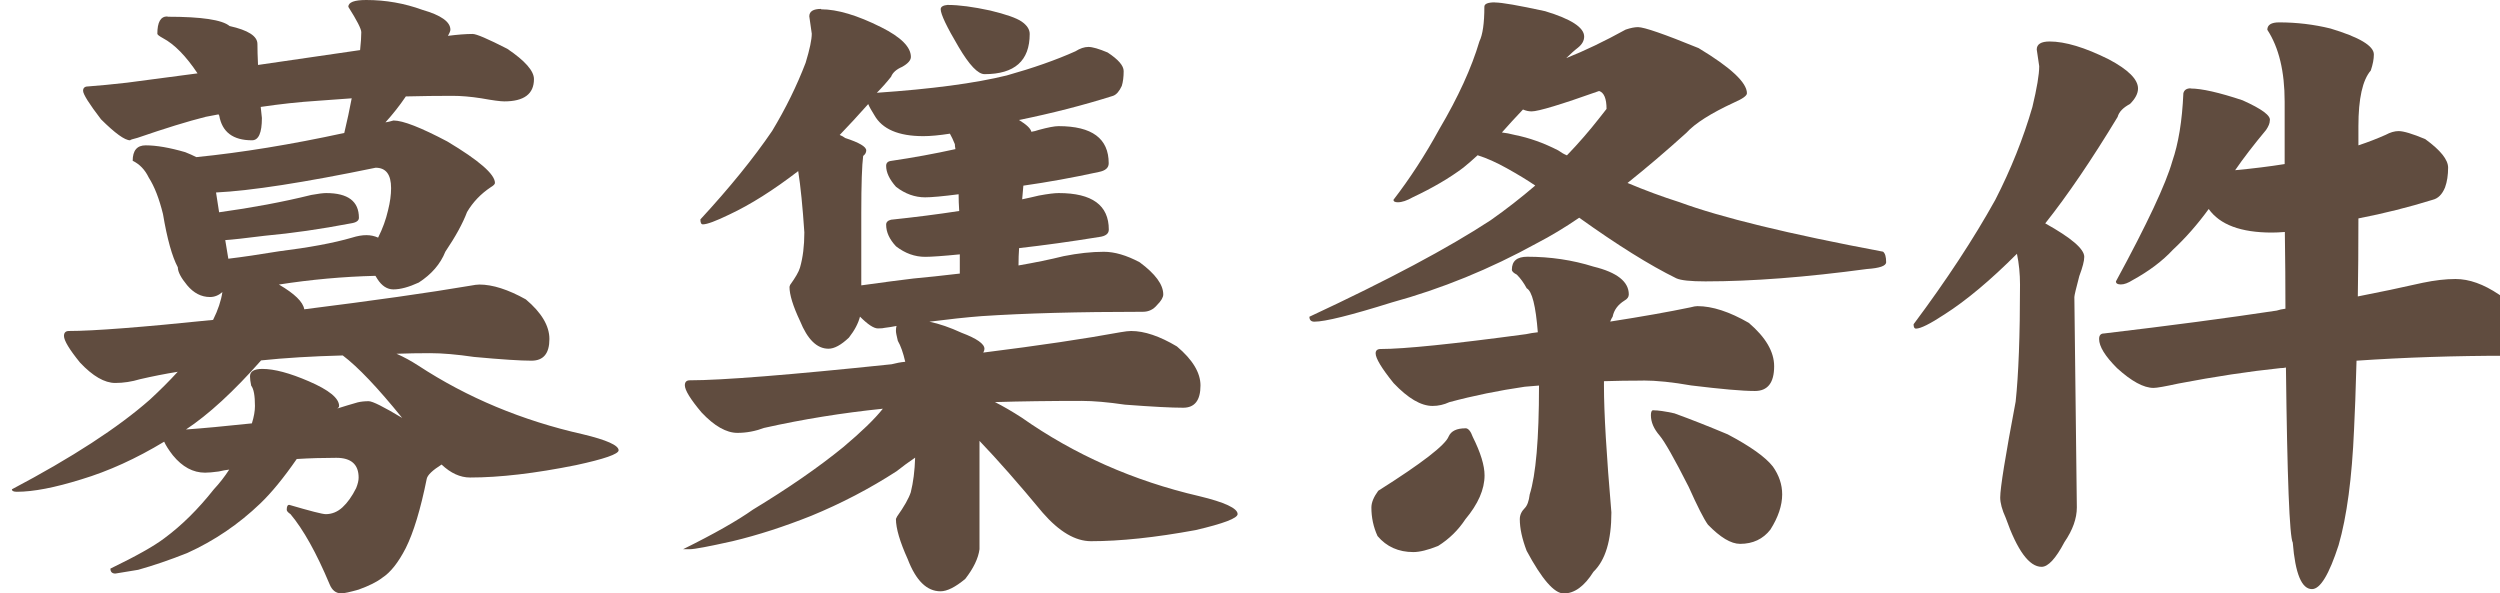
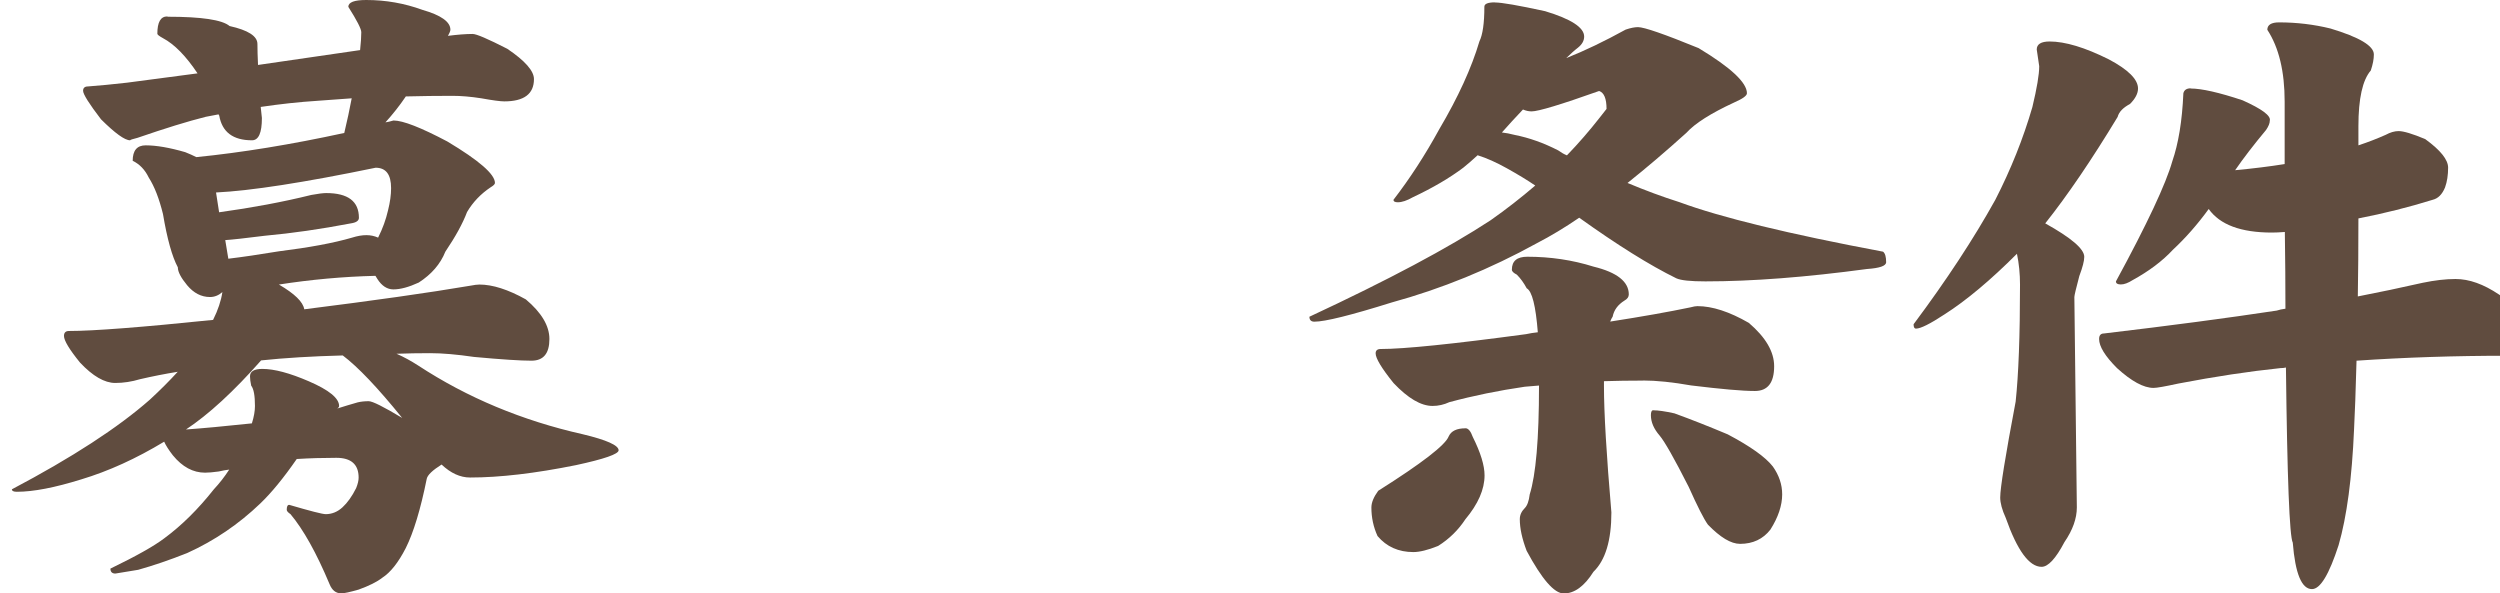
<svg xmlns="http://www.w3.org/2000/svg" id="_レイヤー_1" viewBox="0 0 252.5 59.94">
  <path d="m16.94,1.69c3.42,0,5.5.31,6.25.94,1.88.42,2.81,1.02,2.81,1.81,0,.54.02,1.25.06,2.12,4.04-.58,7.48-1.08,10.31-1.5.08-.75.12-1.35.12-1.81,0-.33-.44-1.19-1.31-2.56,0-.46.6-.69,1.81-.69,1.96,0,3.85.33,5.69,1,1.88.54,2.81,1.21,2.81,2,0,.12-.08.33-.25.62.96-.12,1.79-.19,2.5-.19.38,0,1.54.5,3.5,1.5,1.79,1.21,2.69,2.23,2.69,3.06,0,1.5-1,2.25-3,2.25-.38,0-1.15-.1-2.31-.31-1.08-.17-2.06-.25-2.94-.25-1.54,0-3.1.02-4.69.06-.62.92-1.31,1.79-2.06,2.62.25-.04.52-.1.81-.19.96,0,2.77.71,5.44,2.12,3.21,1.92,4.81,3.31,4.81,4.19,0,.12-.15.27-.44.44-1,.67-1.79,1.5-2.38,2.5-.42,1.12-1.15,2.46-2.19,4-.5,1.25-1.4,2.29-2.69,3.12-1,.46-1.85.69-2.56.69-.62,0-1.17-.35-1.62-1.06-.08-.12-.15-.23-.19-.31-3.29.08-6.54.38-9.75.88,1.58.92,2.44,1.75,2.56,2.5,7-.88,12.58-1.67,16.75-2.38.42-.08.73-.12.94-.12,1.33,0,2.9.5,4.69,1.5,1.58,1.33,2.38,2.67,2.38,4,0,1.46-.6,2.19-1.81,2.19-1.08,0-3.02-.12-5.81-.38-1.71-.25-3.19-.38-4.44-.38-1.12,0-2.25.02-3.38.06.75.33,1.48.73,2.19,1.19,4.96,3.25,10.5,5.56,16.62,6.94,2.42.58,3.62,1.12,3.62,1.62,0,.38-1.44.88-4.31,1.5-4.12.83-7.69,1.25-10.69,1.25-1,0-1.96-.44-2.88-1.31-.92.58-1.42,1.06-1.5,1.44-.62,3.08-1.33,5.42-2.12,7-.75,1.46-1.54,2.46-2.38,3-.54.42-1.33.81-2.38,1.19-.88.25-1.46.38-1.75.38-.54,0-.94-.31-1.19-.94-1.33-3.17-2.65-5.52-3.94-7.06-.25-.17-.38-.31-.38-.44,0-.33.08-.5.25-.5,2.12.62,3.35.94,3.69.94.62,0,1.19-.23,1.69-.69.5-.46.96-1.1,1.38-1.94.17-.42.25-.77.25-1.06,0-1.33-.75-2-2.25-2-1.38,0-2.71.04-4,.12-1.33,1.92-2.56,3.42-3.69,4.5-2.17,2.08-4.62,3.75-7.38,5-1.79.71-3.44,1.27-4.94,1.69l-2.31.38c-.33,0-.5-.17-.5-.5,2.58-1.25,4.4-2.27,5.44-3.06,1.75-1.29,3.42-2.94,5-4.94.58-.62,1.1-1.29,1.56-2-.33.04-.69.1-1.06.19-.58.08-1.04.12-1.38.12-1.21,0-2.29-.58-3.25-1.75-.42-.54-.71-1-.88-1.38-2.83,1.71-5.62,2.98-8.38,3.81-2.67.83-4.83,1.25-6.5,1.25-.33,0-.5-.08-.5-.25,6.08-3.21,10.73-6.23,13.94-9.06,1.04-.96,1.98-1.9,2.81-2.81-1.29.21-2.56.46-3.81.75-.83.25-1.67.38-2.5.38-1.08,0-2.27-.69-3.56-2.06-1.08-1.33-1.62-2.23-1.62-2.69,0-.33.17-.5.5-.5,2.5,0,7.35-.38,14.56-1.12.5-1,.81-1.94.94-2.81-.38.33-.79.5-1.25.5-.88,0-1.65-.4-2.31-1.19-.62-.75-.94-1.35-.94-1.81-.58-1.08-1.08-2.88-1.5-5.38-.38-1.54-.85-2.77-1.44-3.69-.38-.79-.92-1.35-1.62-1.69,0-1.04.44-1.56,1.31-1.56,1.08,0,2.42.23,4,.69.42.17.79.33,1.12.5,4.58-.46,9.56-1.27,14.94-2.44.29-1.21.54-2.38.75-3.5-1.12.08-2.27.17-3.44.25-1.88.12-3.79.33-5.75.62.04.38.08.75.12,1.12,0,1.5-.33,2.25-1,2.25-1.92,0-3.02-.83-3.31-2.5-.04-.04-.06-.08-.06-.12-.42.08-.85.17-1.31.25-1.83.46-4.12,1.17-6.88,2.12-.5.12-.75.21-.75.25-.54,0-1.52-.71-2.94-2.12-1.21-1.58-1.81-2.54-1.81-2.88,0-.29.17-.44.5-.44,1.12-.08,2.44-.21,3.94-.38,2.5-.33,4.88-.65,7.12-.94-1.17-1.75-2.33-2.94-3.5-3.56-.38-.21-.56-.35-.56-.44,0-1.17.33-1.75,1-1.75Zm1.81,41.69c1.71-.12,3.94-.33,6.69-.62.21-.67.31-1.25.31-1.75,0-1.04-.12-1.73-.38-2.06-.08-.38-.12-.69-.12-.94,0-.5.42-.75,1.25-.75,1.21,0,2.77.42,4.69,1.25,2.04.88,3.06,1.71,3.06,2.5,0,.08-.06.17-.19.25.67-.21,1.35-.42,2.06-.62.33-.08.71-.12,1.12-.12.38,0,1.5.56,3.38,1.69-2.46-3.04-4.46-5.15-6-6.31-3.12.08-5.88.25-8.25.5-2.75,3.12-5.29,5.46-7.62,7Zm4.31-17.25c1.42-.17,3.12-.42,5.12-.75,3.04-.38,5.5-.83,7.38-1.38.54-.17,1.02-.25,1.44-.25s.81.08,1.19.25c.46-.92.79-1.83,1-2.75.21-.83.31-1.58.31-2.25,0-1.38-.52-2.06-1.56-2.06-7.25,1.5-12.62,2.33-16.12,2.5l.31,2c3.33-.46,6.44-1.04,9.31-1.75.67-.12,1.17-.19,1.5-.19,2.21,0,3.31.83,3.31,2.5,0,.29-.27.48-.81.56-3.04.58-5.94,1-8.69,1.25-2,.25-3.33.4-4,.44l.31,1.88Z" fill="#604c3f" stroke-width="0" />
-   <path d="m82.94.94c1.62,0,3.65.6,6.06,1.81,2,1,3,2,3,3,0,.33-.29.67-.88,1-.58.25-.96.58-1.12,1-.46.58-.94,1.12-1.44,1.62,5.54-.38,9.92-.96,13.12-1.75,2.67-.75,4.98-1.56,6.94-2.44.46-.29.9-.44,1.31-.44s1.06.19,1.94.56c1.08.71,1.62,1.33,1.62,1.88,0,.58-.06,1.08-.19,1.5-.25.54-.54.88-.88,1-3.04.96-6.21,1.77-9.5,2.44.75.46,1.17.85,1.25,1.19.25-.04.5-.1.75-.19.92-.25,1.58-.38,2-.38,3.38,0,5.06,1.25,5.06,3.75,0,.46-.33.75-1,.88-2.67.58-5.21,1.04-7.62,1.38-.04.46-.08.92-.12,1.38.58-.12,1.15-.25,1.69-.38.92-.17,1.58-.25,2-.25,3.38,0,5.06,1.23,5.06,3.69,0,.42-.33.67-1,.75-2.83.46-5.52.83-8.06,1.12-.04.54-.06,1.12-.06,1.75,1.67-.29,3.19-.6,4.56-.94,1.46-.29,2.81-.44,4.06-.44,1.08,0,2.29.35,3.62,1.06,1.58,1.17,2.38,2.25,2.38,3.25,0,.29-.21.65-.62,1.06-.38.46-.85.69-1.44.69-6.5,0-11.94.15-16.31.44-1.54.12-3.29.31-5.25.56,1,.21,2.08.58,3.25,1.12,1.54.58,2.31,1.12,2.31,1.62,0,.12-.04.25-.12.38,5.67-.71,10.29-1.4,13.88-2.06.46-.08.81-.12,1.06-.12,1.33,0,2.88.52,4.62,1.56,1.58,1.33,2.38,2.65,2.38,3.94,0,1.5-.58,2.25-1.75,2.25s-3.12-.1-5.88-.31c-1.71-.25-3.17-.38-4.38-.38-3.21,0-6.12.04-8.75.12.83.42,1.73.94,2.69,1.56,5.33,3.75,11.31,6.4,17.94,7.94,2.58.62,3.88,1.23,3.88,1.81,0,.42-1.42.96-4.25,1.62-4.08.75-7.6,1.12-10.56,1.12-1.58,0-3.21-.96-4.88-2.88-2.42-2.92-4.54-5.33-6.38-7.25v10.94c-.12.92-.6,1.92-1.44,3-1,.83-1.83,1.25-2.5,1.25-1.38,0-2.48-1.08-3.31-3.25-.79-1.75-1.19-3.1-1.19-4.06l.12-.25c.71-1,1.17-1.81,1.38-2.44.25-1,.4-2.17.44-3.5-.62.42-1.25.88-1.88,1.38-2.71,1.75-5.58,3.25-8.62,4.5-2.71,1.08-5.35,1.94-7.94,2.56-2.42.54-3.85.81-4.31.81h-.69c3.12-1.54,5.48-2.88,7.06-4,3.58-2.17,6.62-4.27,9.12-6.31,1.83-1.54,3.17-2.83,4-3.88-4.08.42-8.08,1.06-12,1.94-.88.33-1.77.5-2.69.5-1.12,0-2.33-.69-3.62-2.06-1.12-1.33-1.69-2.25-1.69-2.75,0-.33.17-.5.5-.5,3.25,0,10.04-.54,20.38-1.62.46-.12.92-.21,1.38-.25-.21-.92-.46-1.62-.75-2.12-.12-.5-.19-.83-.19-1,0-.21.02-.38.06-.5-.42.08-.81.15-1.19.19-.12.04-.35.06-.69.06-.42,0-1.02-.4-1.81-1.19-.17.67-.54,1.38-1.12,2.12-.79.75-1.48,1.12-2.06,1.12-1.17,0-2.12-.94-2.88-2.81-.71-1.5-1.06-2.65-1.06-3.44l.06-.19c.54-.75.88-1.33,1-1.75.29-1,.44-2.19.44-3.56-.17-2.58-.38-4.65-.62-6.19-2.5,1.92-4.81,3.38-6.94,4.38-1.38.67-2.27,1-2.69,1-.17,0-.25-.17-.25-.5,2.96-3.21,5.38-6.19,7.25-8.94,1.38-2.29,2.5-4.58,3.38-6.88.42-1.38.62-2.35.62-2.94l-.25-1.75c0-.5.4-.75,1.19-.75Zm4.06,27.88c2.08-.29,3.83-.52,5.25-.69,1.33-.12,2.9-.29,4.69-.5v-1.94c-1.71.17-2.88.25-3.5.25-1.04,0-2.02-.35-2.94-1.06-.67-.71-1-1.44-1-2.19,0-.25.17-.42.5-.5,2.38-.25,4.67-.54,6.88-.88-.04-.62-.06-1.19-.06-1.69-1.62.21-2.75.31-3.38.31-1.04,0-2.02-.35-2.94-1.06-.67-.75-1-1.46-1-2.12,0-.29.17-.46.5-.5,2.25-.33,4.42-.73,6.5-1.19-.04-.21-.06-.38-.06-.5-.17-.42-.33-.77-.5-1.06-1.08.17-1.98.25-2.69.25-2.5,0-4.15-.71-4.94-2.12-.29-.46-.5-.83-.62-1.12-1,1.12-1.96,2.17-2.88,3.12.21.08.4.19.56.31,1.42.46,2.12.88,2.12,1.25,0,.21-.1.4-.31.56-.12.92-.19,2.83-.19,5.75v7.31ZM95.75.5c1.12,0,2.54.19,4.25.56,1.58.38,2.65.75,3.19,1.12.54.38.81.79.81,1.25,0,2.71-1.52,4.06-4.56,4.06-.67,0-1.54-.92-2.62-2.75-1.21-2.04-1.81-3.31-1.81-3.81,0-.25.25-.4.75-.44Z" fill="#604c3f" stroke-width="0" />
  <path d="m151,.25c.67,0,2.35.29,5.06.88,2.62.79,3.94,1.65,3.94,2.56,0,.42-.21.79-.62,1.12-.38.29-.77.65-1.19,1.06,1.88-.75,3.88-1.71,6-2.88.5-.17.92-.25,1.25-.25.62,0,2.67.71,6.12,2.12,3.25,1.96,4.88,3.48,4.88,4.56,0,.25-.44.56-1.31.94-2.33,1.08-3.94,2.1-4.81,3.06-2.08,1.88-4.06,3.56-5.94,5.06,1.79.75,3.54,1.4,5.25,1.94,4.17,1.54,11.02,3.21,20.56,5,.21.17.31.52.31,1.06,0,.38-.65.6-1.94.69-6.17.83-11.6,1.25-16.31,1.25-1.5,0-2.48-.1-2.94-.31-2.71-1.33-5.98-3.38-9.81-6.12-1.46,1-2.88,1.85-4.25,2.56-4.75,2.62-9.65,4.62-14.69,6-4.12,1.29-6.73,1.94-7.81,1.94-.33,0-.5-.17-.5-.5,7.96-3.71,14.06-6.96,18.31-9.75,1.54-1.08,3.04-2.25,4.5-3.5-.79-.54-1.75-1.12-2.88-1.75-1.04-.58-2.02-1.02-2.94-1.31-.5.46-.98.88-1.44,1.25-1.38,1.04-3.08,2.04-5.12,3-.58.33-1.08.5-1.5.5-.29,0-.44-.08-.44-.25,1.67-2.17,3.21-4.54,4.62-7.12,1.92-3.25,3.27-6.21,4.06-8.88.33-.67.5-1.83.5-3.5,0-.29.35-.44,1.06-.44Zm-3,43c.29,0,.54.29.75.88.79,1.58,1.19,2.88,1.19,3.88,0,1.42-.65,2.9-1.94,4.44-.71,1.08-1.62,1.98-2.75,2.69-1.04.42-1.88.62-2.5.62-1.5,0-2.71-.54-3.62-1.62-.42-.92-.62-1.88-.62-2.88,0-.5.23-1.06.69-1.69,4.42-2.79,6.79-4.62,7.12-5.5.25-.54.81-.81,1.69-.81Zm17.94-4.81c-1.38,0-2.69.02-3.94.06v.5c0,2.67.25,6.92.75,12.75,0,2.83-.6,4.83-1.81,6-.92,1.46-1.92,2.19-3,2.19-.96,0-2.21-1.44-3.75-4.31-.46-1.21-.69-2.27-.69-3.19,0-.42.17-.79.5-1.12.25-.25.42-.71.5-1.38.62-1.96.94-5.6.94-10.94v-.06c-.5.04-.98.08-1.44.12-2.62.38-5.17.9-7.62,1.56-.54.25-1.1.38-1.69.38-1.17,0-2.48-.77-3.94-2.31-1.21-1.5-1.81-2.5-1.81-3,0-.29.17-.44.5-.44,2.38,0,7.27-.5,14.69-1.5.38-.08.77-.15,1.19-.19-.21-2.67-.58-4.15-1.12-4.44-.29-.54-.62-1-1-1.38-.33-.17-.5-.33-.5-.5,0-.88.52-1.31,1.56-1.31,2.33,0,4.56.33,6.69,1,2.38.58,3.56,1.52,3.56,2.81,0,.25-.15.46-.44.62-.67.42-1.06.96-1.19,1.62-.08.12-.17.29-.25.5,3.21-.5,5.92-.98,8.12-1.44.29-.08.52-.12.69-.12,1.5,0,3.23.56,5.19,1.69,1.71,1.46,2.56,2.92,2.56,4.38,0,1.67-.65,2.5-1.94,2.5s-3.4-.19-6.44-.56c-1.88-.33-3.5-.5-4.88-.5Zm-14.25-25.06c.38.04.81.12,1.31.25,1.46.29,2.92.81,4.38,1.56.29.21.58.38.88.5,1.17-1.21,2.27-2.48,3.31-3.81l.69-.88c0-1.04-.25-1.65-.75-1.81-3.88,1.38-6.15,2.06-6.81,2.06-.29,0-.58-.06-.88-.19-.75.79-1.46,1.56-2.12,2.31Zm15.31,28.06c.46,0,1.17.1,2.12.31,1.71.62,3.5,1.33,5.38,2.12,2.29,1.21,3.81,2.29,4.56,3.25.62.88.94,1.81.94,2.81,0,1.12-.4,2.31-1.19,3.56-.75.96-1.77,1.44-3.06,1.44-.92,0-2-.65-3.25-1.94-.42-.58-1.06-1.85-1.94-3.81-1.46-2.88-2.44-4.6-2.94-5.19-.58-.67-.88-1.35-.88-2.06,0-.33.08-.5.25-.5Z" fill="#604c3f" stroke-width="0" />
  <path d="m207,4.19c1.58,0,3.58.6,6,1.81,1.96,1.04,2.94,2.02,2.94,2.94,0,.5-.27,1.02-.81,1.56-.71.38-1.12.81-1.25,1.31-2.62,4.33-5.06,7.92-7.31,10.75,2.62,1.46,3.94,2.58,3.94,3.38,0,.42-.17,1.06-.5,1.94-.33,1.25-.5,1.96-.5,2.12l.25,21.25c0,1.12-.42,2.29-1.25,3.5-.88,1.67-1.65,2.5-2.31,2.5-1.25,0-2.46-1.65-3.62-4.94-.38-.83-.56-1.52-.56-2.06,0-.96.52-4.19,1.56-9.69.29-2.71.44-6.65.44-11.81,0-1.08-.1-2.12-.31-3.12-2.67,2.67-5.1,4.71-7.31,6.12-1.46.96-2.42,1.44-2.88,1.44-.17,0-.25-.15-.25-.44,3.33-4.46,6.08-8.65,8.25-12.56,1.58-3.08,2.83-6.21,3.75-9.38.46-1.92.69-3.29.69-4.12l-.25-1.69c0-.54.44-.81,1.31-.81Zm14.25,4.75c1.12,0,2.88.4,5.25,1.19,1.96.88,2.88,1.56,2.75,2.06,0,.25-.12.56-.38.94-1.25,1.5-2.29,2.85-3.12,4.06,1.83-.17,3.5-.38,5-.62v-6.31c0-3.04-.58-5.46-1.75-7.25,0-.5.4-.75,1.19-.75,1.79,0,3.52.21,5.19.62,2.92.88,4.38,1.75,4.38,2.62,0,.46-.1,1-.31,1.62-.83.96-1.25,2.83-1.25,5.62v1.94c1-.33,1.92-.69,2.75-1.06.46-.25.9-.38,1.31-.38.5,0,1.4.27,2.69.81,1.54,1.12,2.31,2.08,2.31,2.88,0,.75-.1,1.42-.31,2-.29.71-.71,1.12-1.25,1.25-2.42.75-4.92,1.38-7.5,1.88,0,2.92-.02,5.54-.06,7.88,2.17-.42,4.35-.88,6.56-1.38,1.21-.25,2.31-.38,3.31-.38,1.38,0,2.83.52,4.38,1.56,1.42.92,2.12,2.15,2.12,3.69,0,1.67-.42,2.5-1.25,2.5-5.33,0-10.42.17-15.25.5-.08,3.04-.17,5.35-.25,6.94-.21,4.92-.73,8.81-1.56,11.69-.96,2.96-1.85,4.44-2.69,4.44-1.04,0-1.69-1.56-1.94-4.69-.33-.62-.56-6.52-.69-17.69-.17.04-.35.06-.56.06-3.17.33-6.6.85-10.31,1.56-1.33.29-2.17.44-2.5.44-1,0-2.23-.67-3.69-2-1.21-1.21-1.81-2.19-1.81-2.94,0-.38.17-.56.5-.56,6.67-.79,12.48-1.56,17.44-2.31.25-.08.54-.15.88-.19,0-2.42-.02-5-.06-7.75-.5.04-.94.06-1.31.06-3.12,0-5.25-.79-6.38-2.38-1.12,1.54-2.33,2.92-3.62,4.12-1.04,1.12-2.4,2.15-4.06,3.06-.46.29-.85.44-1.19.44s-.5-.1-.5-.31c3.17-5.83,5.06-9.88,5.69-12.12.62-1.79,1-4.08,1.12-6.88.08-.33.33-.5.75-.5Z" fill="#604c3f" stroke-width="0" />
</svg>